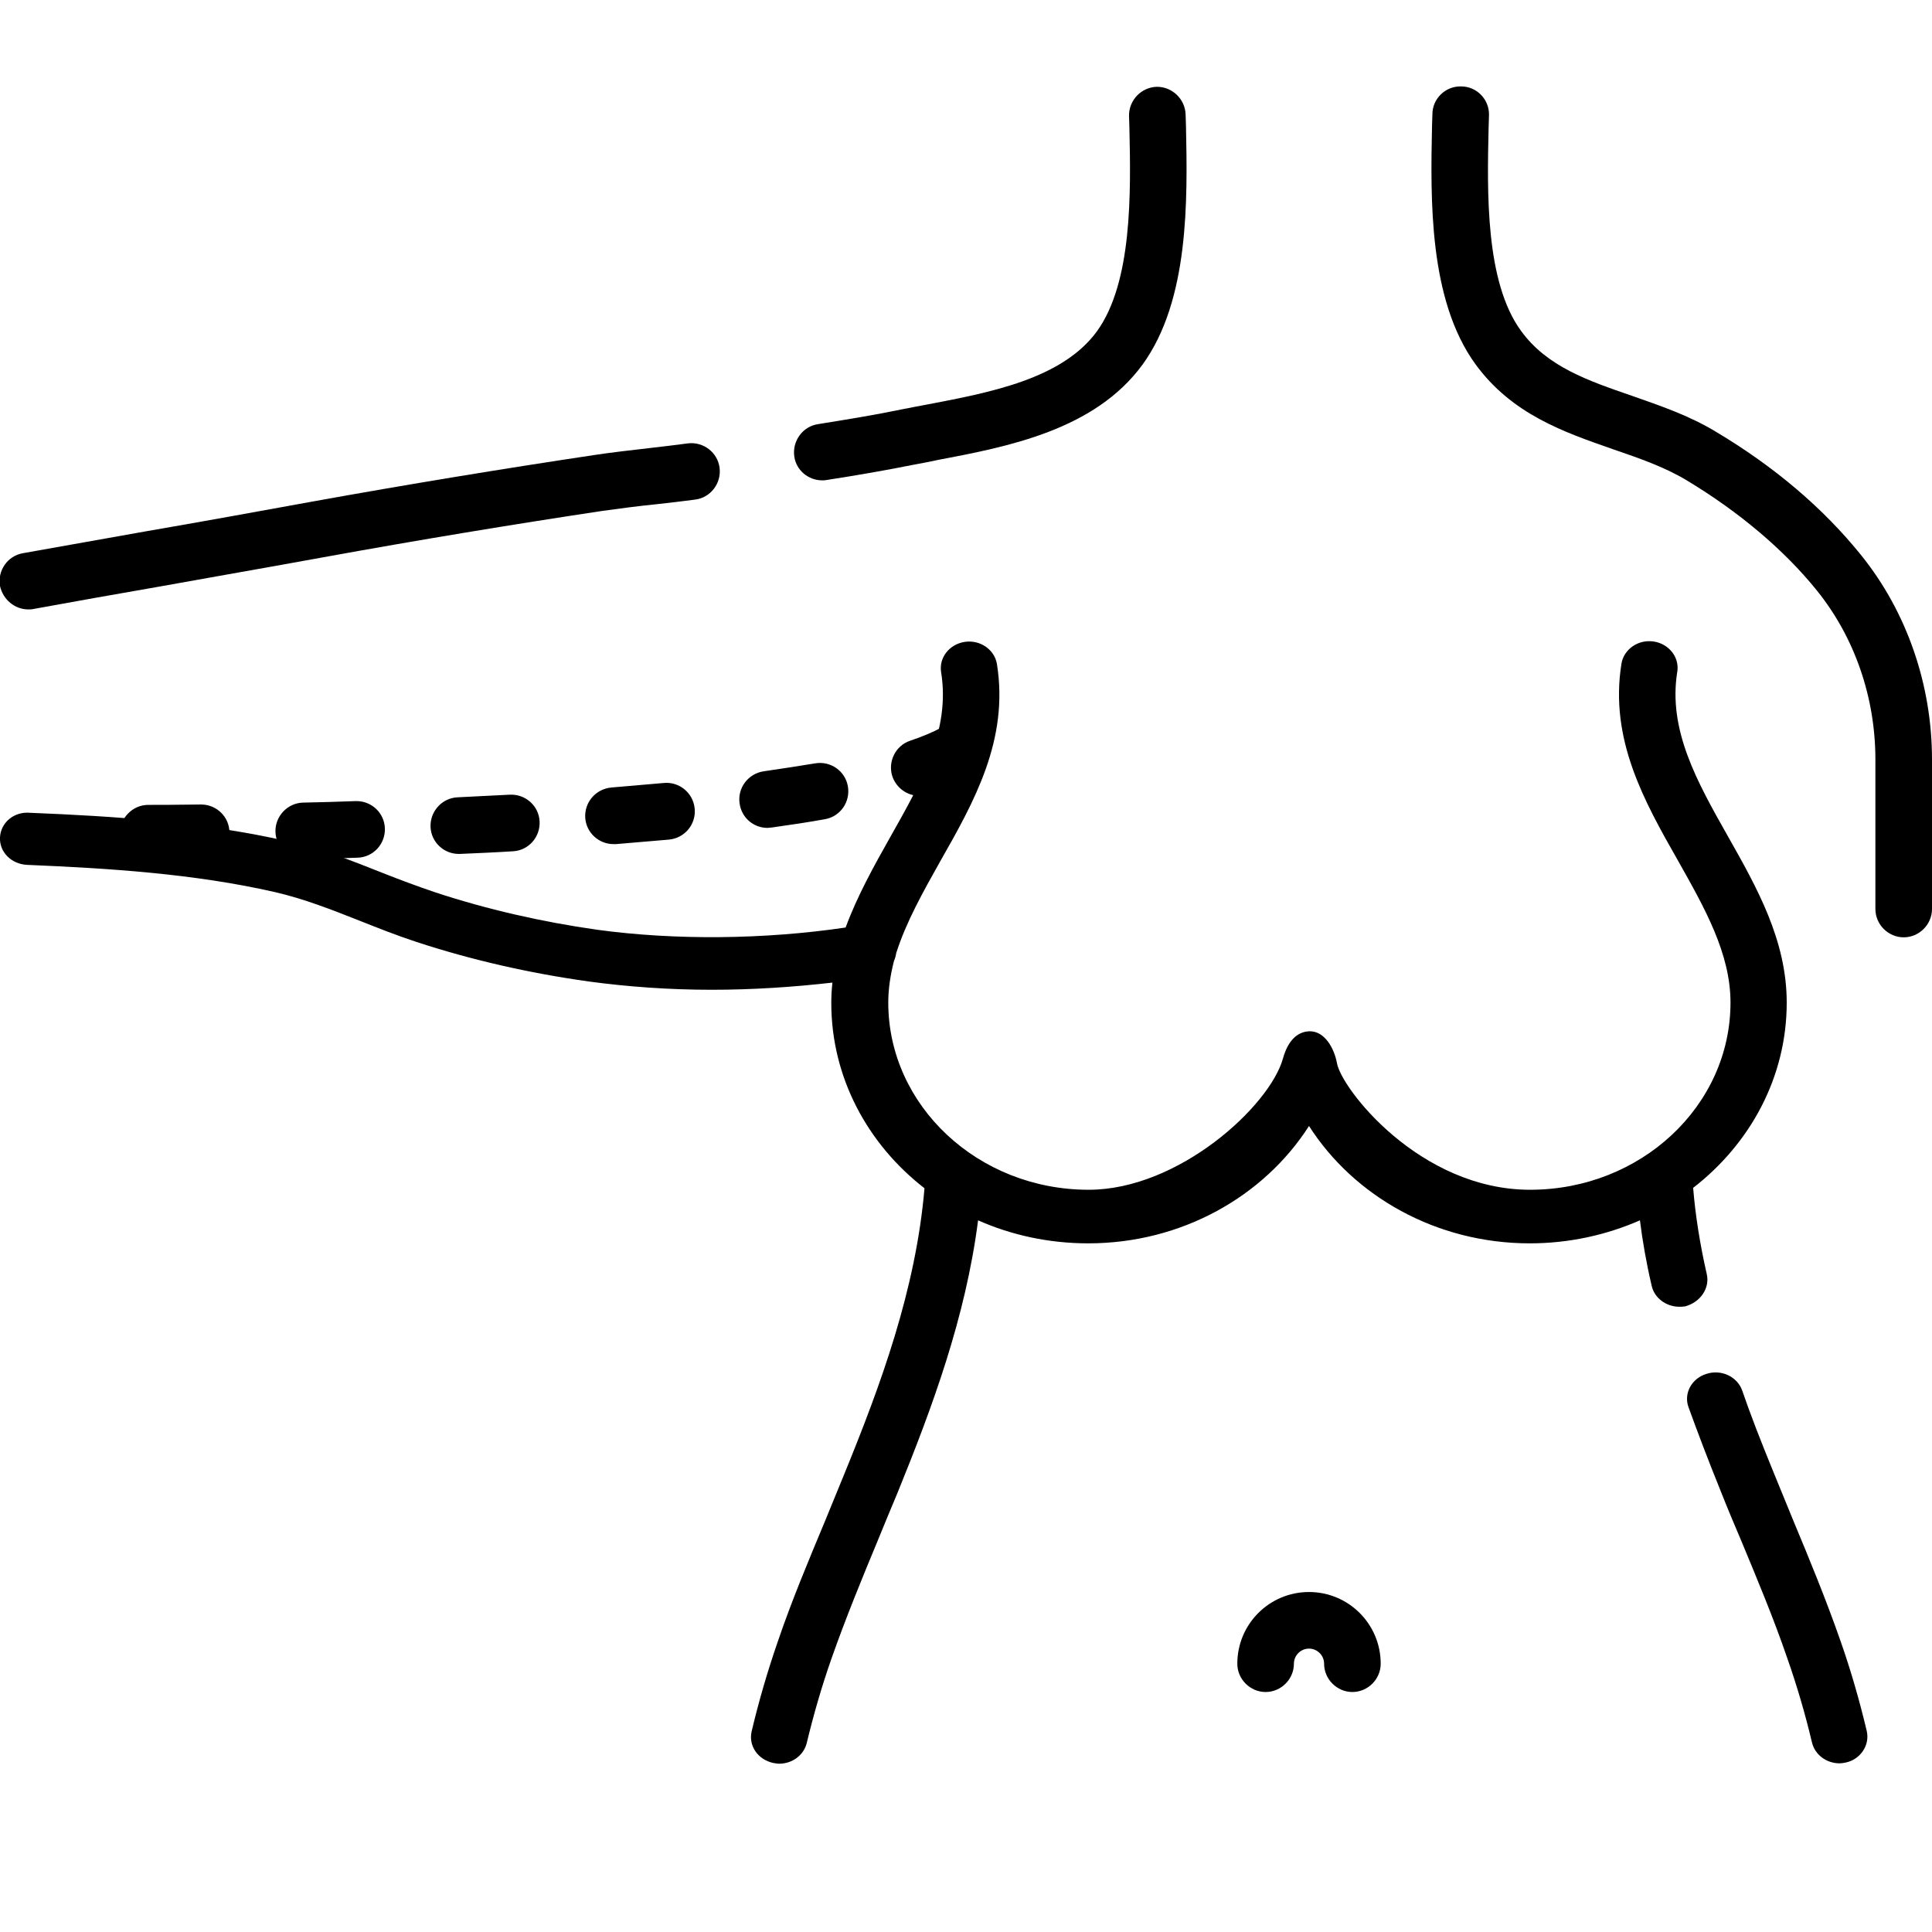
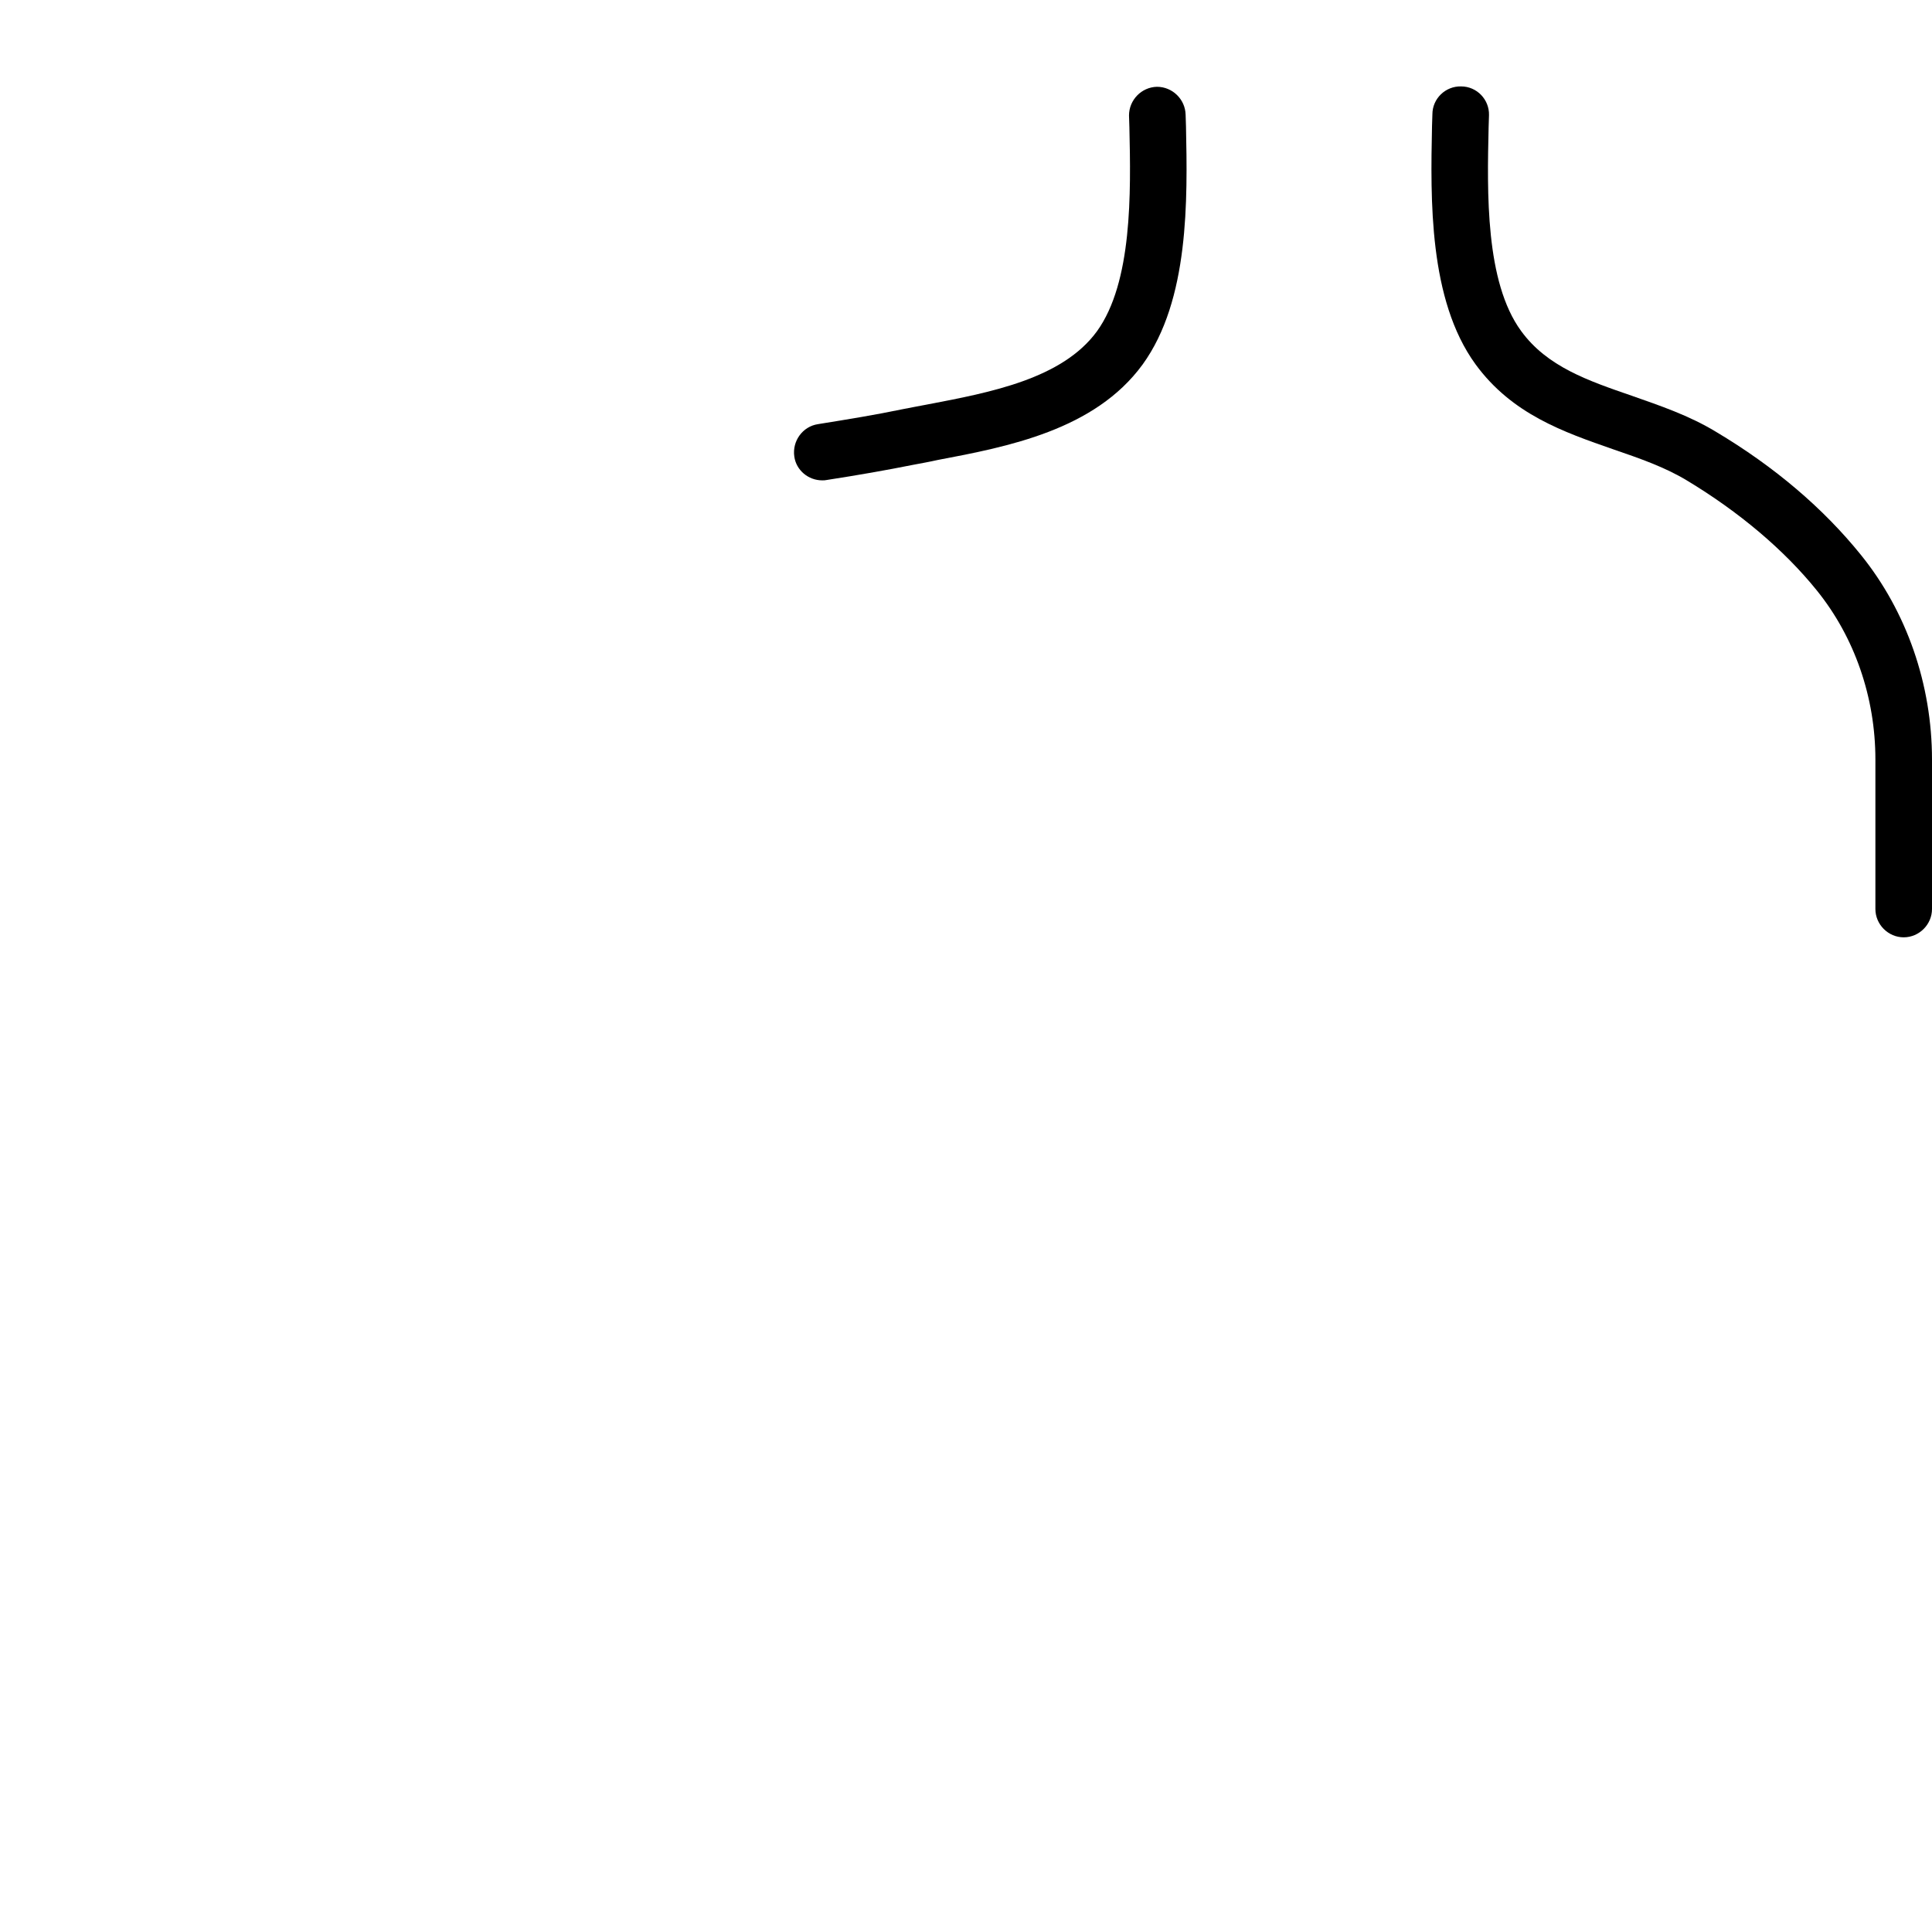
<svg xmlns="http://www.w3.org/2000/svg" id="Слой_1" x="0px" y="0px" viewBox="0 0 512 512" style="enable-background:new 0 0 512 512;" xml:space="preserve">
-   <path d="M346.9,421.9c-10.5,0-19,8.5-19,19c0,4.1,3.4,7.5,7.5,7.5s7.5-3.4,7.5-7.5c0-2.2,1.8-4,4-4s4,1.8,4,4c0,4.1,3.4,7.5,7.5,7.5 s7.5-3.4,7.5-7.5C365.9,430.4,357.4,421.9,346.9,421.9z" />
-   <path d="M494.7,458.7c-1.9-8-4.2-16-6.9-23.7c-3.8-10.9-8.2-21.6-12.5-31.9c-1.7-4.2-3.5-8.5-5.2-12.7c-3.6-8.8-6.2-15.5-8.4-21.9 c-1.3-3.7-5.6-5.7-9.5-4.4c-3.9,1.2-6.1,5.2-4.7,8.9c2.4,6.6,5,13.5,8.6,22.4c1.7,4.3,3.5,8.6,5.3,12.8c4.2,10.1,8.6,20.6,12.2,31.1 c2.6,7.4,4.8,14.9,6.6,22.5c0.8,3.3,3.9,5.5,7.3,5.5c0.5,0,1.1-0.1,1.6-0.2C493,466.3,495.6,462.5,494.7,458.7z" />
-   <path d="M452.3,337.6c-1.8-7.9-3-15.5-3.6-22.8c15.1-11.7,24.8-29.3,24.8-49.1c0-16.5-7.9-30.5-15.6-44.1 c-8.2-14.5-15.9-28.2-13.4-43.6c0.6-3.8-2.2-7.4-6.3-8c-4.1-0.6-7.9,2.1-8.5,5.9c-3.2,20,6,36.4,15,52.2 c7.1,12.6,13.9,24.6,13.9,37.6c0,27.4-23.8,49.6-53.1,49.6c-29.3,0-50.1-26.9-51.2-33.6c-0.7-3.8-3.2-8.5-7.3-8.4 c-3,0.1-5.6,2.2-7,7.2c-3.5,12.6-27.6,34.8-51.5,34.8c-29.3,0-53.1-22.3-53.1-49.6c0-3.8,0.6-7.4,1.5-11c0.3-0.7,0.5-1.4,0.6-2.1 c2.6-8.2,7.1-16.2,11.7-24.4c9-15.8,18.2-32.2,15-52.2c-0.6-3.8-4.4-6.5-8.5-5.9c-4.1,0.6-6.9,4.2-6.3,8 c2.5,15.4-5.2,29.1-13.4,43.6c-4.4,7.8-8.8,15.7-11.9,24.1c-21.6,3.2-45.3,3.4-65.8,0.6c-14.8-2.1-29.2-5.4-42.9-9.9 c-4.7-1.6-9.3-3.3-14.1-5.2c-7.8-3.1-15.8-6.3-24.8-8.3c-22.8-5.2-46.4-6.7-68.5-7.6C3.7,215,0.2,218,0,221.9 c-0.2,3.9,3,7.1,7.2,7.3c21.4,0.9,44.1,2.3,65.6,7.2c7.8,1.8,14.9,4.6,22.5,7.6c4.8,1.9,9.8,3.9,15,5.6c14.6,4.8,30,8.3,45.7,10.5 c10.3,1.4,21.4,2.2,32.6,2.2c10.7,0,21.5-0.7,32-1.9c-0.2,1.8-0.3,3.6-0.3,5.4c0,19.7,9.6,37.4,24.7,49.1 c-2.3,26.9-11.6,52.1-21.2,75.6c-1.7,4.2-3.5,8.5-5.2,12.7c-4.3,10.3-8.8,21-12.5,31.9c-2.7,7.8-5,15.7-6.9,23.7 c-0.9,3.8,1.6,7.5,5.7,8.4c0.6,0.1,1.1,0.2,1.6,0.2c3.4,0,6.5-2.2,7.3-5.5c1.8-7.5,4-15.1,6.6-22.5c3.7-10.5,8-21,12.2-31.1 c1.7-4.2,3.5-8.5,5.3-12.8c9.1-22.4,18-46.3,21.3-72.1c8.8,3.9,18.7,6.1,29.2,6.1c24.8,0,46.6-12.5,58.5-31.1 c11.9,18.6,33.7,31.1,58.5,31.1c10.4,0,20.3-2.2,29.2-6.1c0.7,5.6,1.7,11.3,3.1,17.3c0.7,3.3,3.9,5.6,7.3,5.6c0.5,0,1,0,1.6-0.1 C450.6,345.1,453.2,341.4,452.3,337.6z" />
-   <path d="M7.5,161.5c0.4,0,0.9,0,1.3-0.1c10.9-2,21.7-3.9,32.6-5.8c14.4-2.6,29.4-5.2,44.2-7.9c25.3-4.6,50.1-8.7,74-12.3 c4.3-0.6,9.6-1.3,14.6-1.8c3.6-0.4,7-0.8,10-1.2c4.1-0.5,7-4.3,6.5-8.4c-0.5-4.1-4.3-7-8.4-6.5c-3,0.4-6.3,0.8-9.8,1.2 c-5.2,0.6-10.5,1.2-15.1,1.9c-24,3.6-49,7.7-74.5,12.3c-14.8,2.7-29.7,5.4-44.2,7.9c-10.9,1.9-21.7,3.9-32.6,5.8 c-4.1,0.7-6.8,4.6-6.1,8.7C0.8,158.9,3.9,161.5,7.5,161.5z" />
  <path d="M217.9,127.3c0.4,0,0.8,0,1.2-0.1c8.4-1.3,15.8-2.6,22.8-4c2.1-0.4,4.4-0.8,6.6-1.3c18.5-3.5,41.6-7.9,54.3-25.3 c12.4-17.1,11.9-43.7,11.5-63.1l-0.1-3.1c-0.1-4.1-3.5-7.4-7.6-7.4c-4.1,0.1-7.4,3.5-7.4,7.6l0.1,3.2c0.4,17.3,0.8,41-8.6,54 c-9.2,12.6-28.2,16.2-45,19.4c-2.3,0.4-4.6,0.9-6.8,1.3c-6.7,1.4-14,2.6-22.1,3.9c-4.1,0.6-6.9,4.5-6.3,8.6 C211,124.6,214.2,127.3,217.9,127.3z" />
  <path d="M493.2,147.1c-10-12.4-22.9-23.4-38.5-32.7c-7.1-4.3-14.8-6.9-22.2-9.5c-11.6-4-22.5-7.7-29.4-17.2c-9.5-13-9-36.7-8.6-54 l0.1-3.2c0.1-4.1-3.2-7.6-7.4-7.6c-4.1-0.1-7.6,3.2-7.6,7.4l-0.1,3.1c-0.4,19.4-0.9,46,11.5,63.1c9.7,13.3,23.4,18,36.6,22.6 c7,2.4,13.6,4.7,19.4,8.2c13.8,8.3,25.8,18.4,34.5,29.2c10,12.4,15.5,28.3,15.5,44.8v39.6c0,4.1,3.4,7.5,7.5,7.5 c4.1,0,7.5-3.4,7.5-7.5v-39.6C512,181.4,505.3,162.1,493.2,147.1z" />
-   <path d="M40.2,228.3l-0.9,0c-4.1,0-7.5-3.4-7.5-7.5c0-4.1,3.4-7.5,7.5-7.5l0.8,0c1.7,0,6.4,0,13.1-0.1h0.1c4.1,0,7.5,3.3,7.5,7.4 c0,4.1-3.3,7.5-7.4,7.6C46.6,228.3,41.9,228.3,40.2,228.3z M80.5,227.7c-4.1,0-7.4-3.2-7.5-7.3c-0.1-4.1,3.2-7.6,7.3-7.7 c4.4-0.1,9.1-0.2,14-0.4c4.1-0.1,7.6,3.1,7.7,7.3c0.1,4.1-3.1,7.6-7.3,7.7c-4.9,0.2-9.6,0.3-14.1,0.4 C80.6,227.7,80.5,227.7,80.5,227.7z M121.6,226.3c-4,0-7.3-3.1-7.5-7.1c-0.2-4.1,3-7.7,7.1-7.9c4.6-0.2,9.2-0.5,13.9-0.7 c4.1-0.2,7.7,2.9,7.9,7.1c0.2,4.1-2.9,7.7-7.1,7.9c-4.7,0.3-9.5,0.5-14.1,0.7C121.8,226.3,121.7,226.3,121.6,226.3z M162.6,223.7 c-3.9,0-7.2-3-7.5-6.9c-0.3-4.1,2.7-7.7,6.9-8.1c4.8-0.4,9.4-0.8,13.9-1.2c4.1-0.4,7.8,2.6,8.2,6.8c0.4,4.1-2.6,7.8-6.8,8.2 c-4.5,0.4-9.3,0.8-14.1,1.2C163,223.7,162.8,223.7,162.6,223.7z M203.4,219.4c-3.7,0-6.9-2.7-7.4-6.5c-0.6-4.1,2.3-7.9,6.4-8.5 c4.8-0.7,9.4-1.4,13.6-2.1c4.1-0.7,8,2,8.7,6.1c0.7,4.1-2,8-6.1,8.7c-4.4,0.8-9.1,1.5-14.1,2.2C204.1,219.3,203.8,219.4,203.4,219.4 z M243.6,210.9c-3.1,0-6-2-7.1-5.1c-1.3-3.9,0.8-8.2,4.7-9.5c3.3-1.1,6.1-2.3,8.3-3.5c3.6-2,8.2-0.7,10.2,3c2,3.6,0.7,8.2-3,10.2 c-2.9,1.6-6.5,3.1-10.7,4.6C245.2,210.7,244.4,210.9,243.6,210.9z" />
</svg>